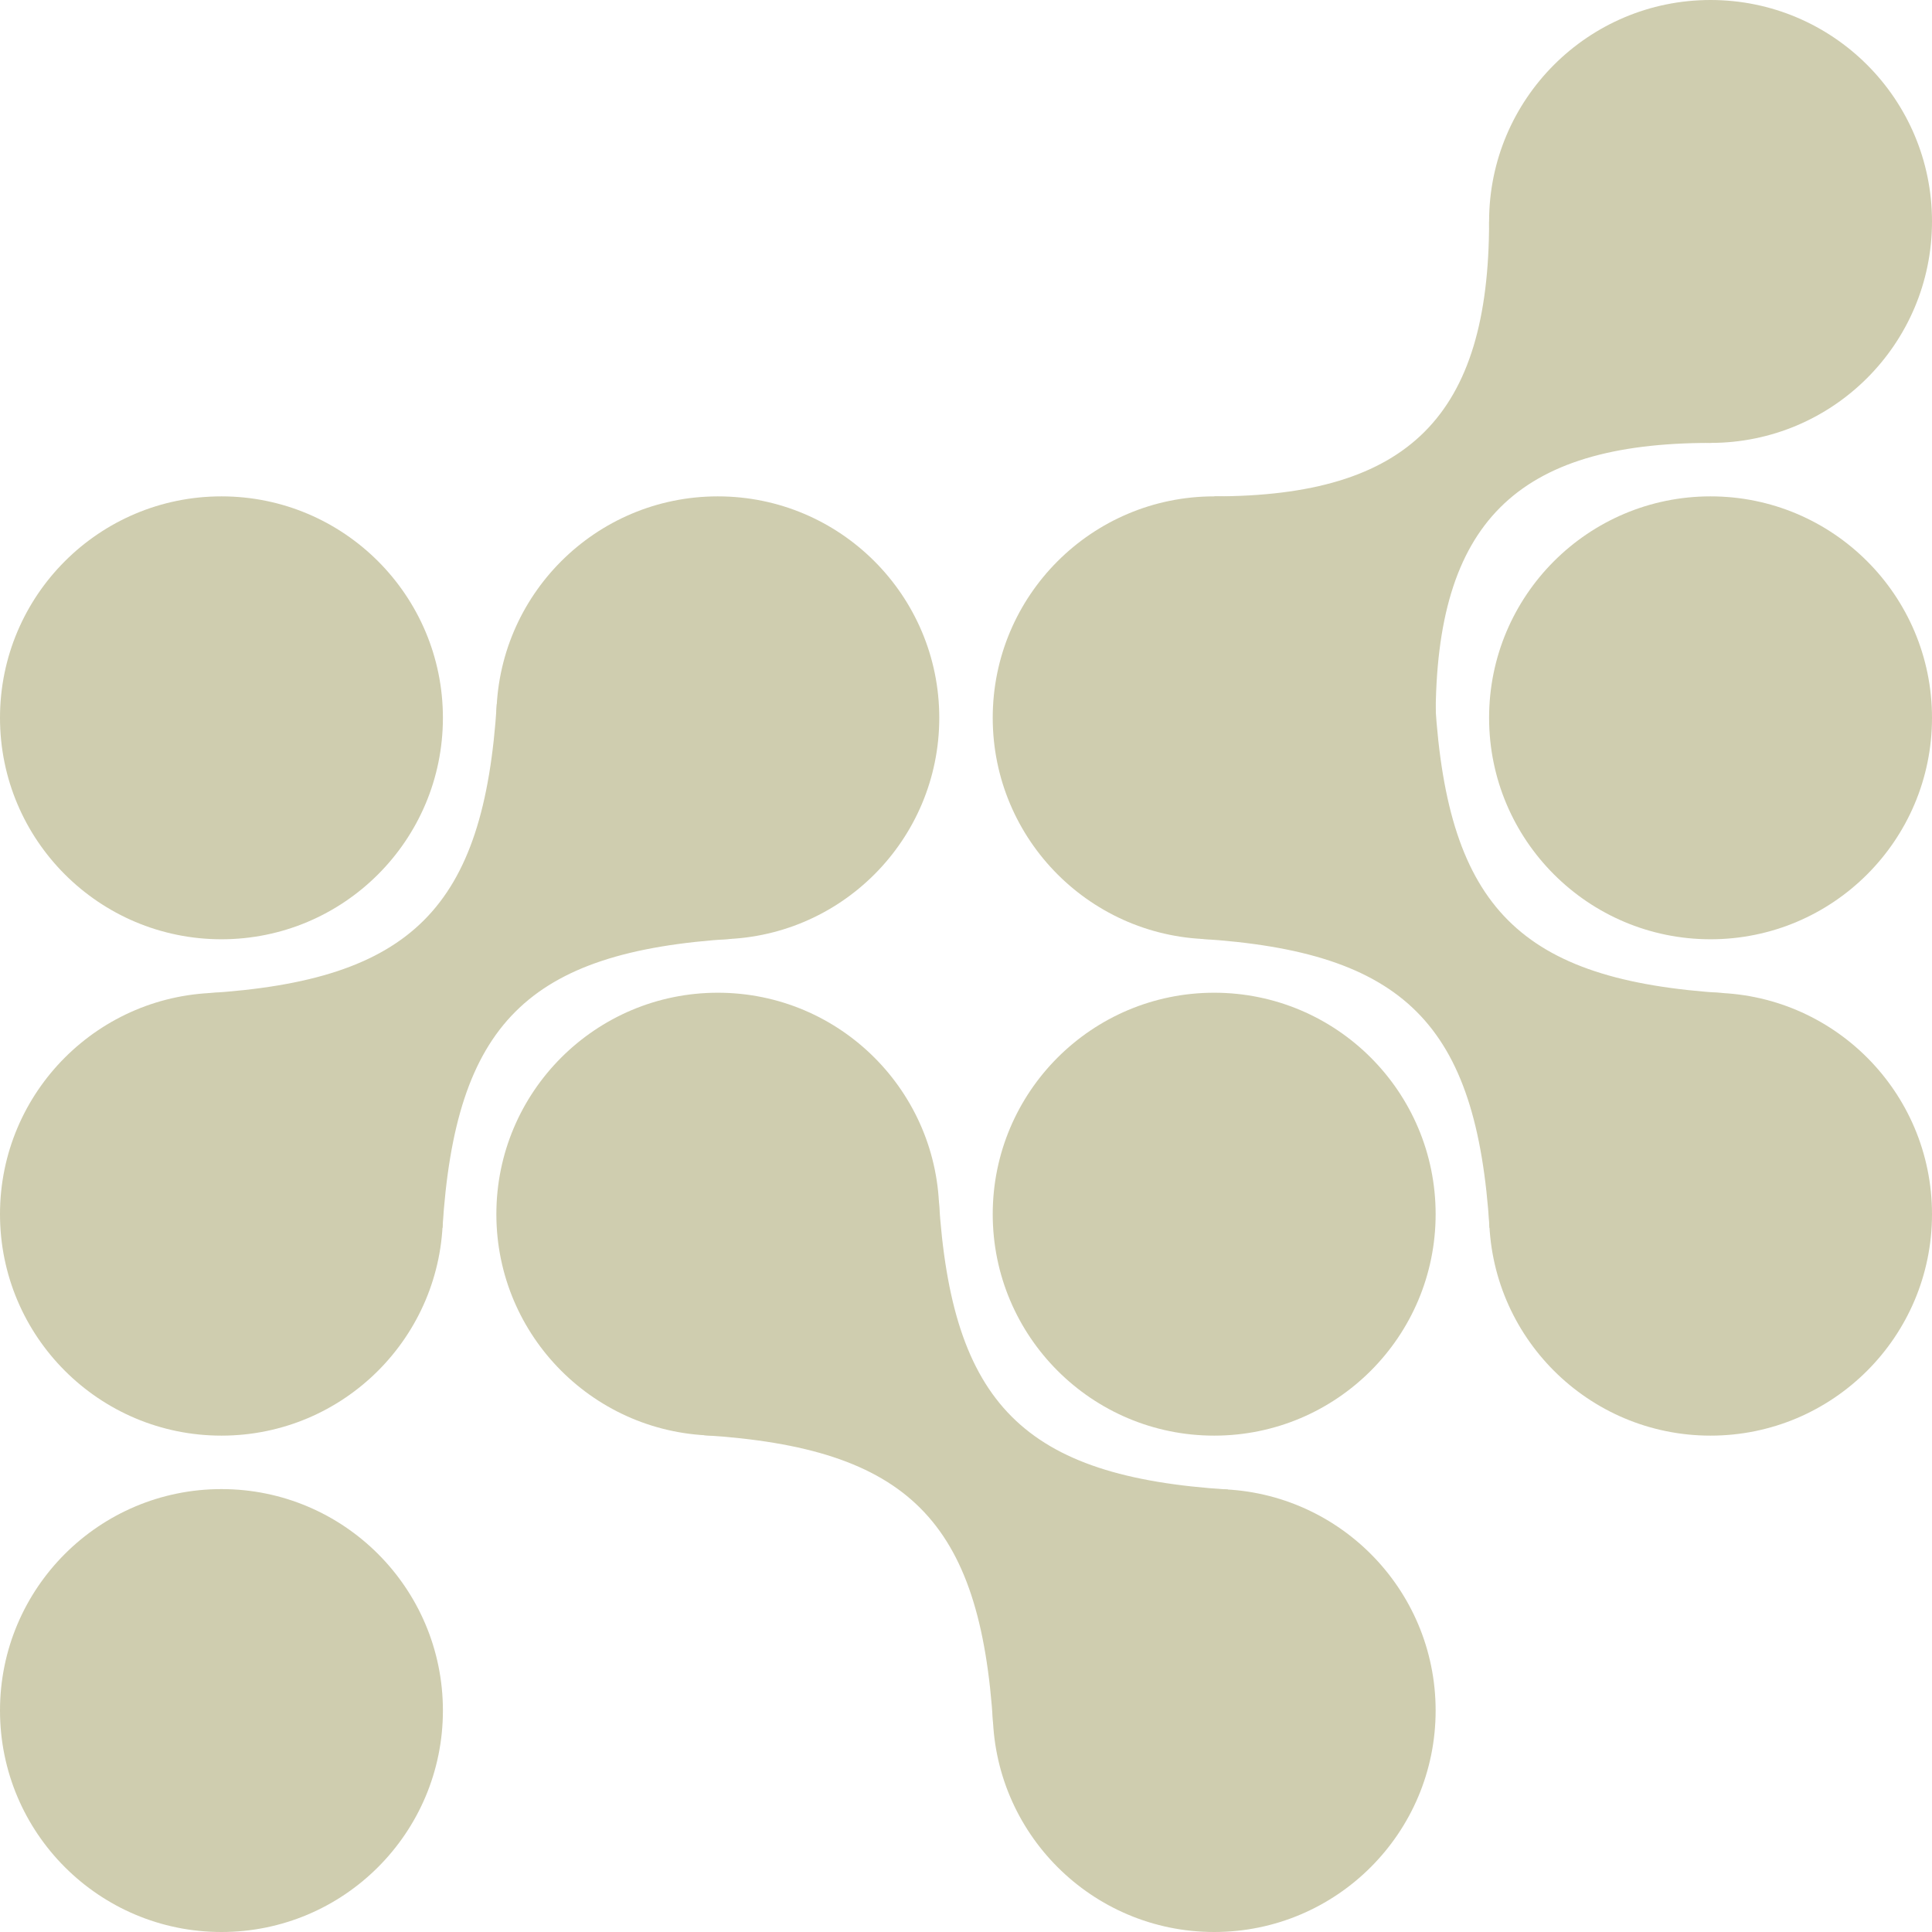
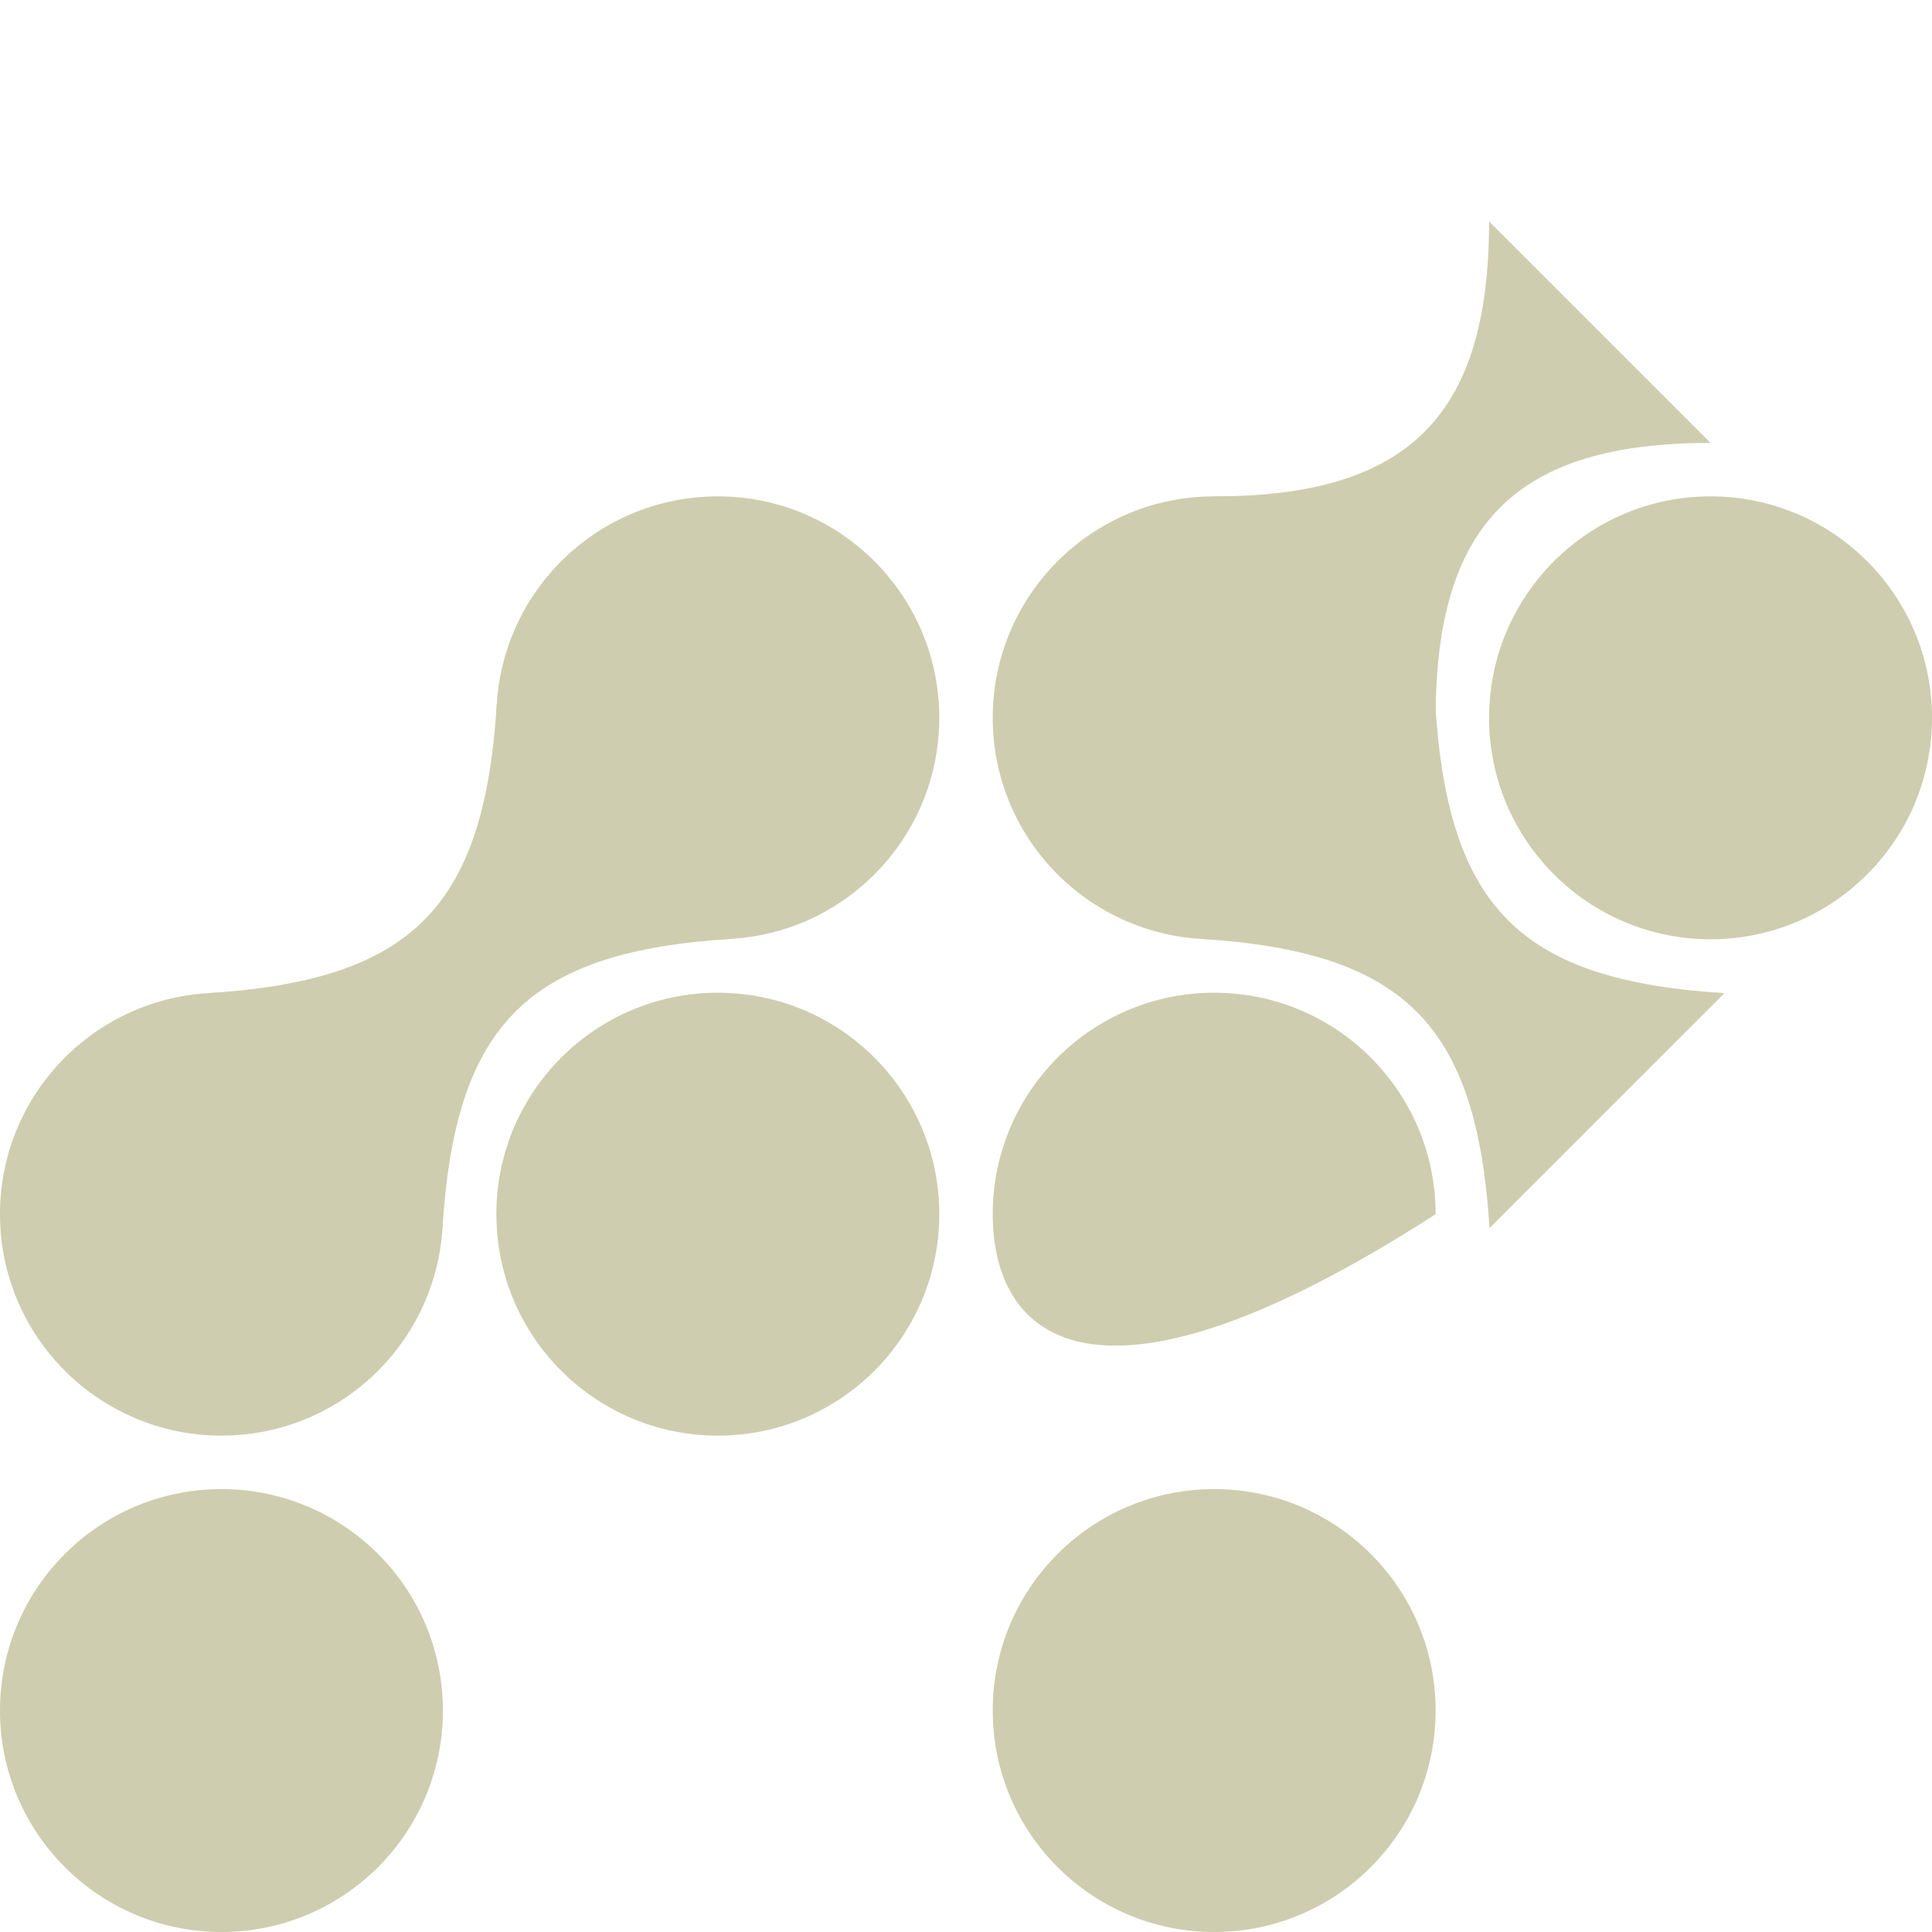
<svg xmlns="http://www.w3.org/2000/svg" width="253" height="253" viewBox="0 0 253 253" fill="none">
  <path d="M130 224C130 207.984 142.984 195 159 195C175.016 195 188 207.984 188 224C188 240.016 175.016 253 159 253C142.984 253 130 240.016 130 224Z" fill="#CFCDAF" />
-   <path d="M195 159C195 142.984 207.984 130 224 130C240.016 130 253 142.984 253 159C253 175.016 240.016 188 224 188C207.984 188 195 175.016 195 159Z" fill="#CFCDAF" />
-   <path d="M130 159C130 142.984 142.984 130 159 130C175.016 130 188 142.984 188 159C188 175.016 175.016 188 159 188C142.984 188 130 175.016 130 159Z" fill="#CFCDAF" />
+   <path d="M130 159C130 142.984 142.984 130 159 130C175.016 130 188 142.984 188 159C142.984 188 130 175.016 130 159Z" fill="#CFCDAF" />
  <path d="M130 94C130 77.984 142.984 65 159 65C175.016 65 188 77.984 188 94C188 110.016 175.016 123 159 123C142.984 123 130 110.016 130 94Z" fill="#CFCDAF" />
  <path d="M195 94C195 77.984 207.984 65 224 65C240.016 65 253 77.984 253 94C253 110.016 240.016 123 224 123C207.984 123 195 110.016 195 94Z" fill="#CFCDAF" />
-   <path d="M195 29C195 12.984 207.984 0 224 0C240.016 0 253 12.984 253 29C253 45.016 240.016 58 224 58C207.984 58 195 45.016 195 29Z" fill="#CFCDAF" />
  <path d="M65 159C65 142.984 77.984 130 94 130C110.016 130 123 142.984 123 159C123 175.016 110.016 188 94 188C77.984 188 65 175.016 65 159Z" fill="#CFCDAF" />
  <path d="M65 94C65 77.984 77.984 65 94 65C110.016 65 123 77.984 123 94C123 110.016 110.016 123 94 123C77.984 123 65 110.016 65 94Z" fill="#CFCDAF" />
  <path d="M0 224C0 207.984 12.984 195 29 195C45.016 195 58 207.984 58 224C58 240.016 45.016 253 29 253C12.984 253 0 240.016 0 224Z" fill="#CFCDAF" />
  <path d="M0 159C0 142.984 12.984 130 29 130C45.016 130 58 142.984 58 159C58 175.016 45.016 188 29 188C12.984 188 0 175.016 0 159Z" fill="#CFCDAF" />
-   <path d="M0 94C0 77.984 12.984 65 29 65C45.016 65 58 77.984 58 94C58 110.016 45.016 123 29 123C12.984 123 0 110.016 0 94Z" fill="#CFCDAF" />
  <path fill-rule="evenodd" clip-rule="evenodd" d="M157.179 122.943C183.91 124.625 193.376 134.09 195.058 160.821L225.821 130.058C199.09 128.376 189.625 118.91 187.943 92.179L157.179 122.943Z" fill="#CFCDAF" />
  <path fill-rule="evenodd" clip-rule="evenodd" d="M57.943 160.821C59.625 134.09 69.09 124.625 95.821 122.943L65.058 92.179C63.376 118.91 53.91 128.376 27.179 130.058L57.943 160.821Z" fill="#CFCDAF" />
-   <path fill-rule="evenodd" clip-rule="evenodd" d="M92.179 187.943C118.91 189.625 128.376 199.09 130.058 225.821L160.821 195.058C134.09 193.376 124.625 183.91 122.943 157.179L92.179 187.943Z" fill="#CFCDAF" />
  <path fill-rule="evenodd" clip-rule="evenodd" d="M195 29C195 54.456 184.456 65 159 65L188 94C188 68.544 198.544 58 224 58L195 29Z" fill="#CFCDAF" />
</svg>